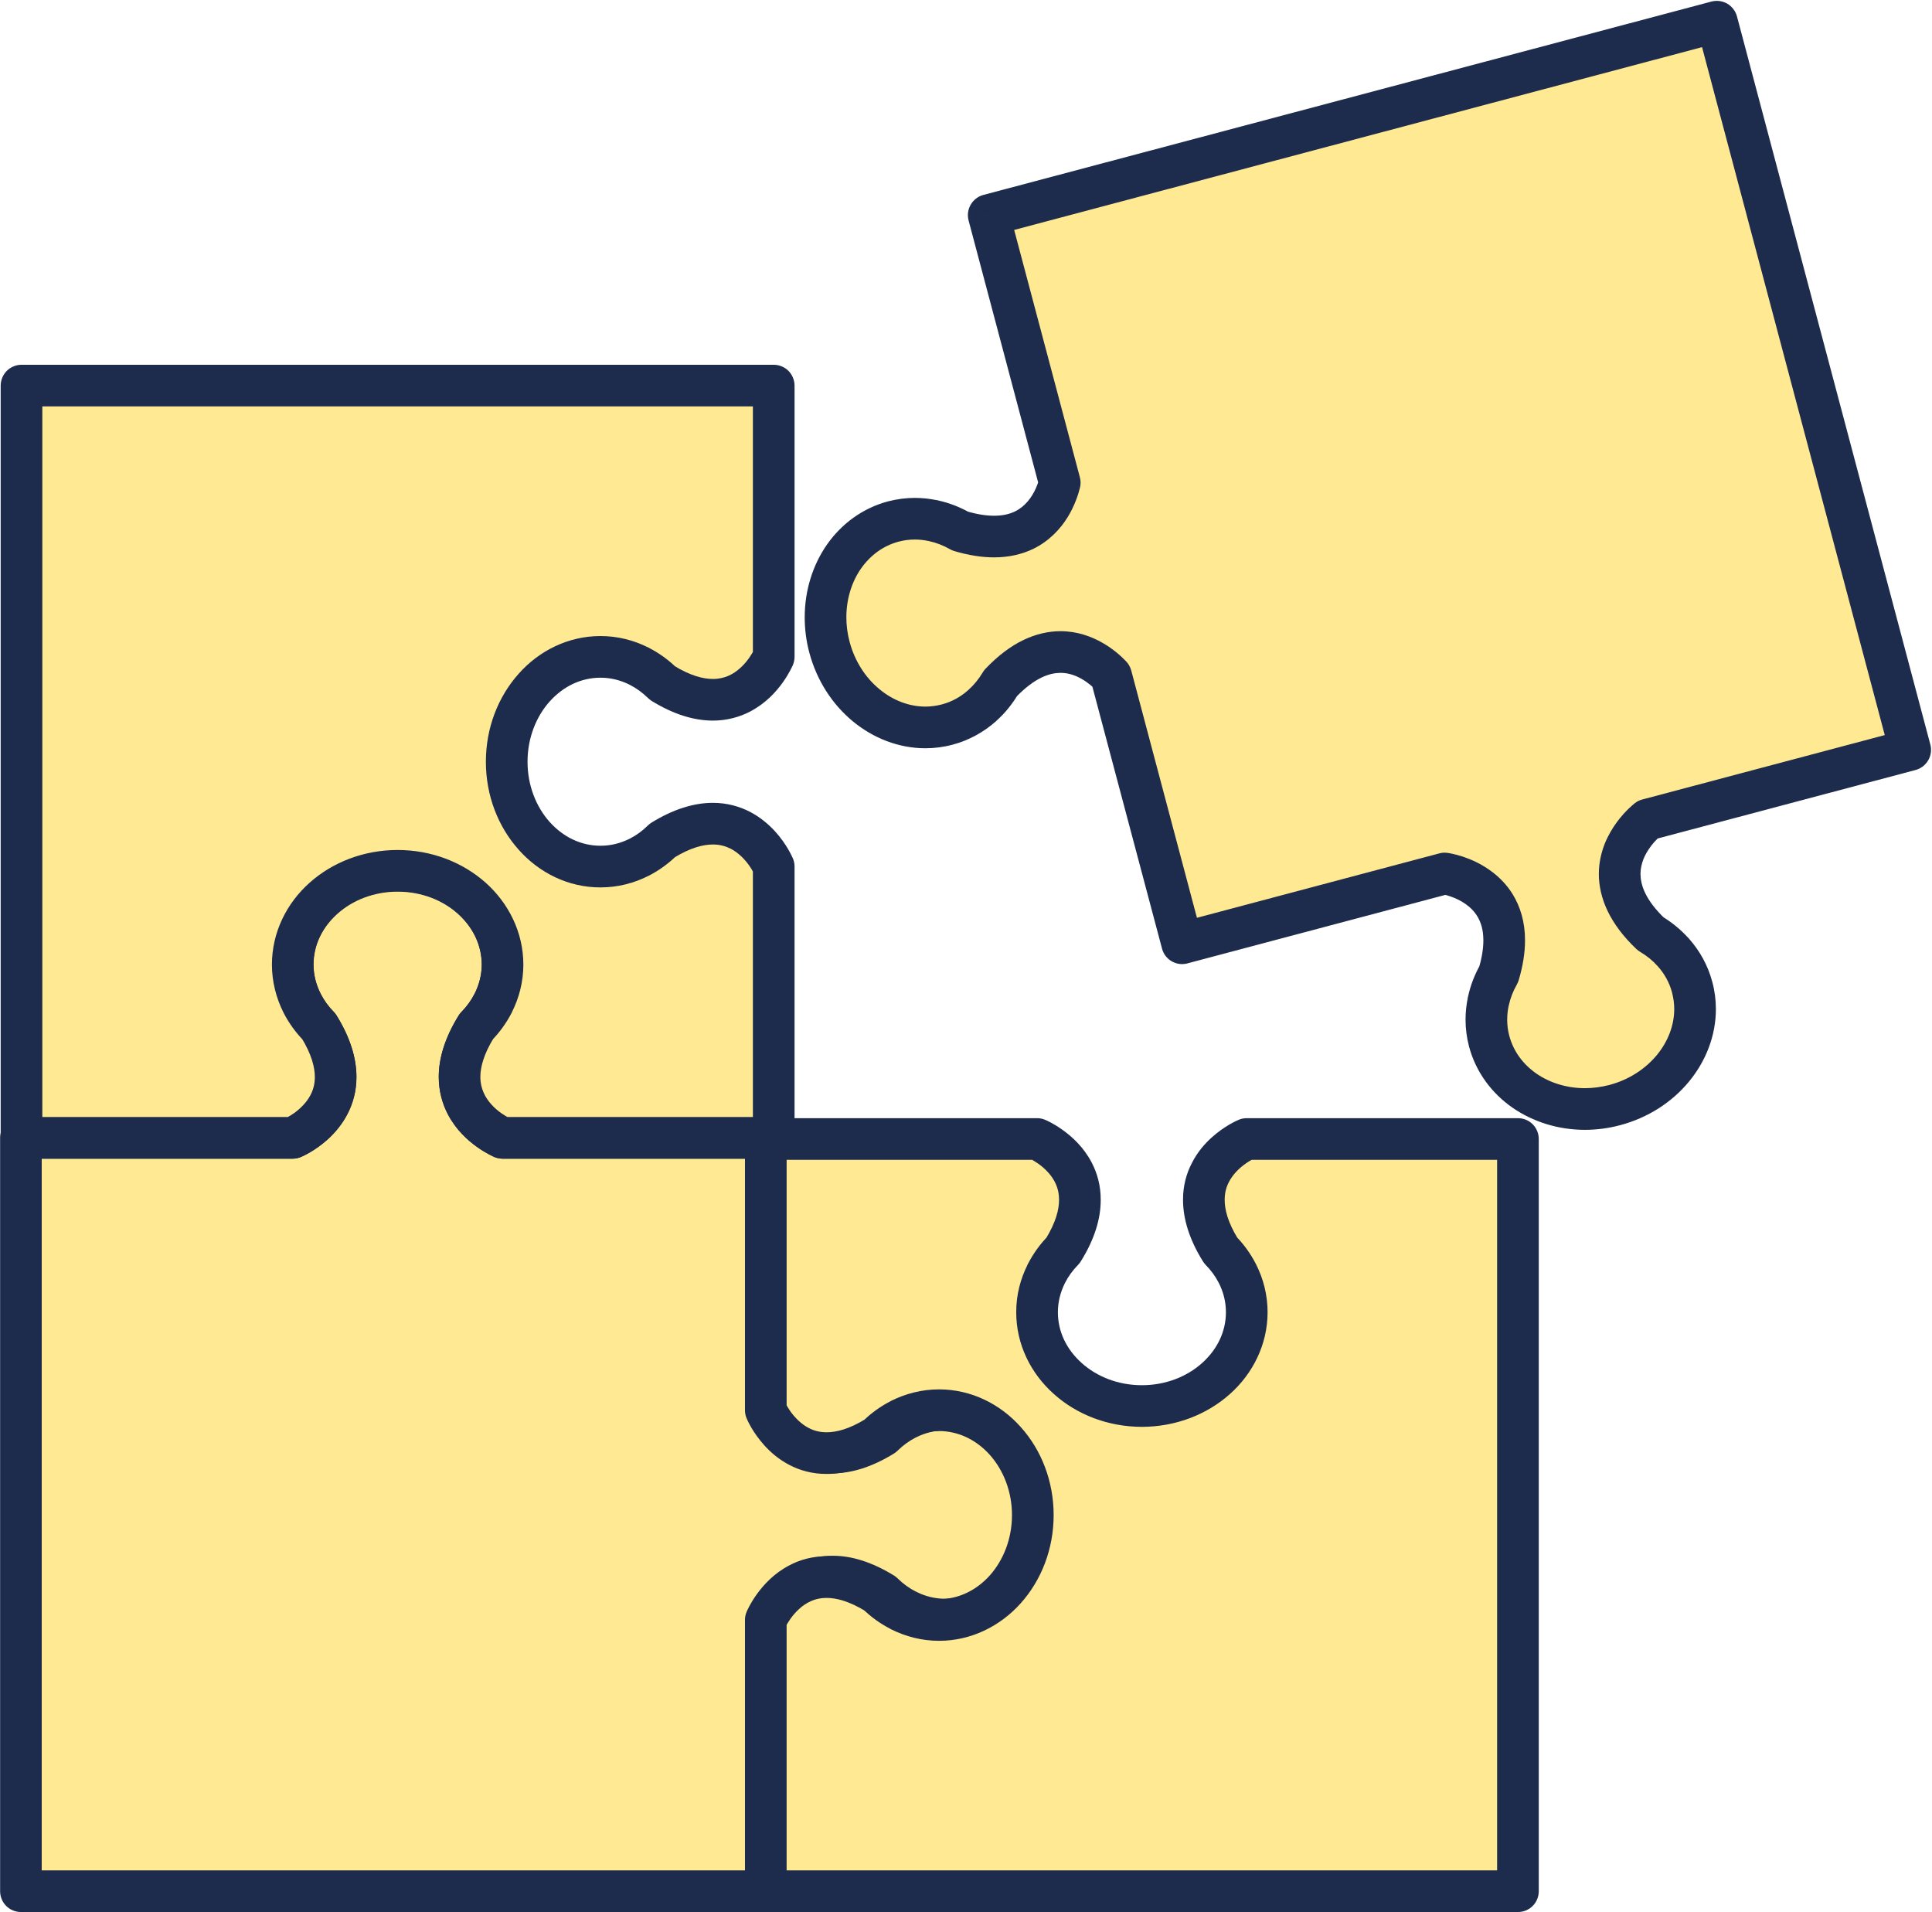
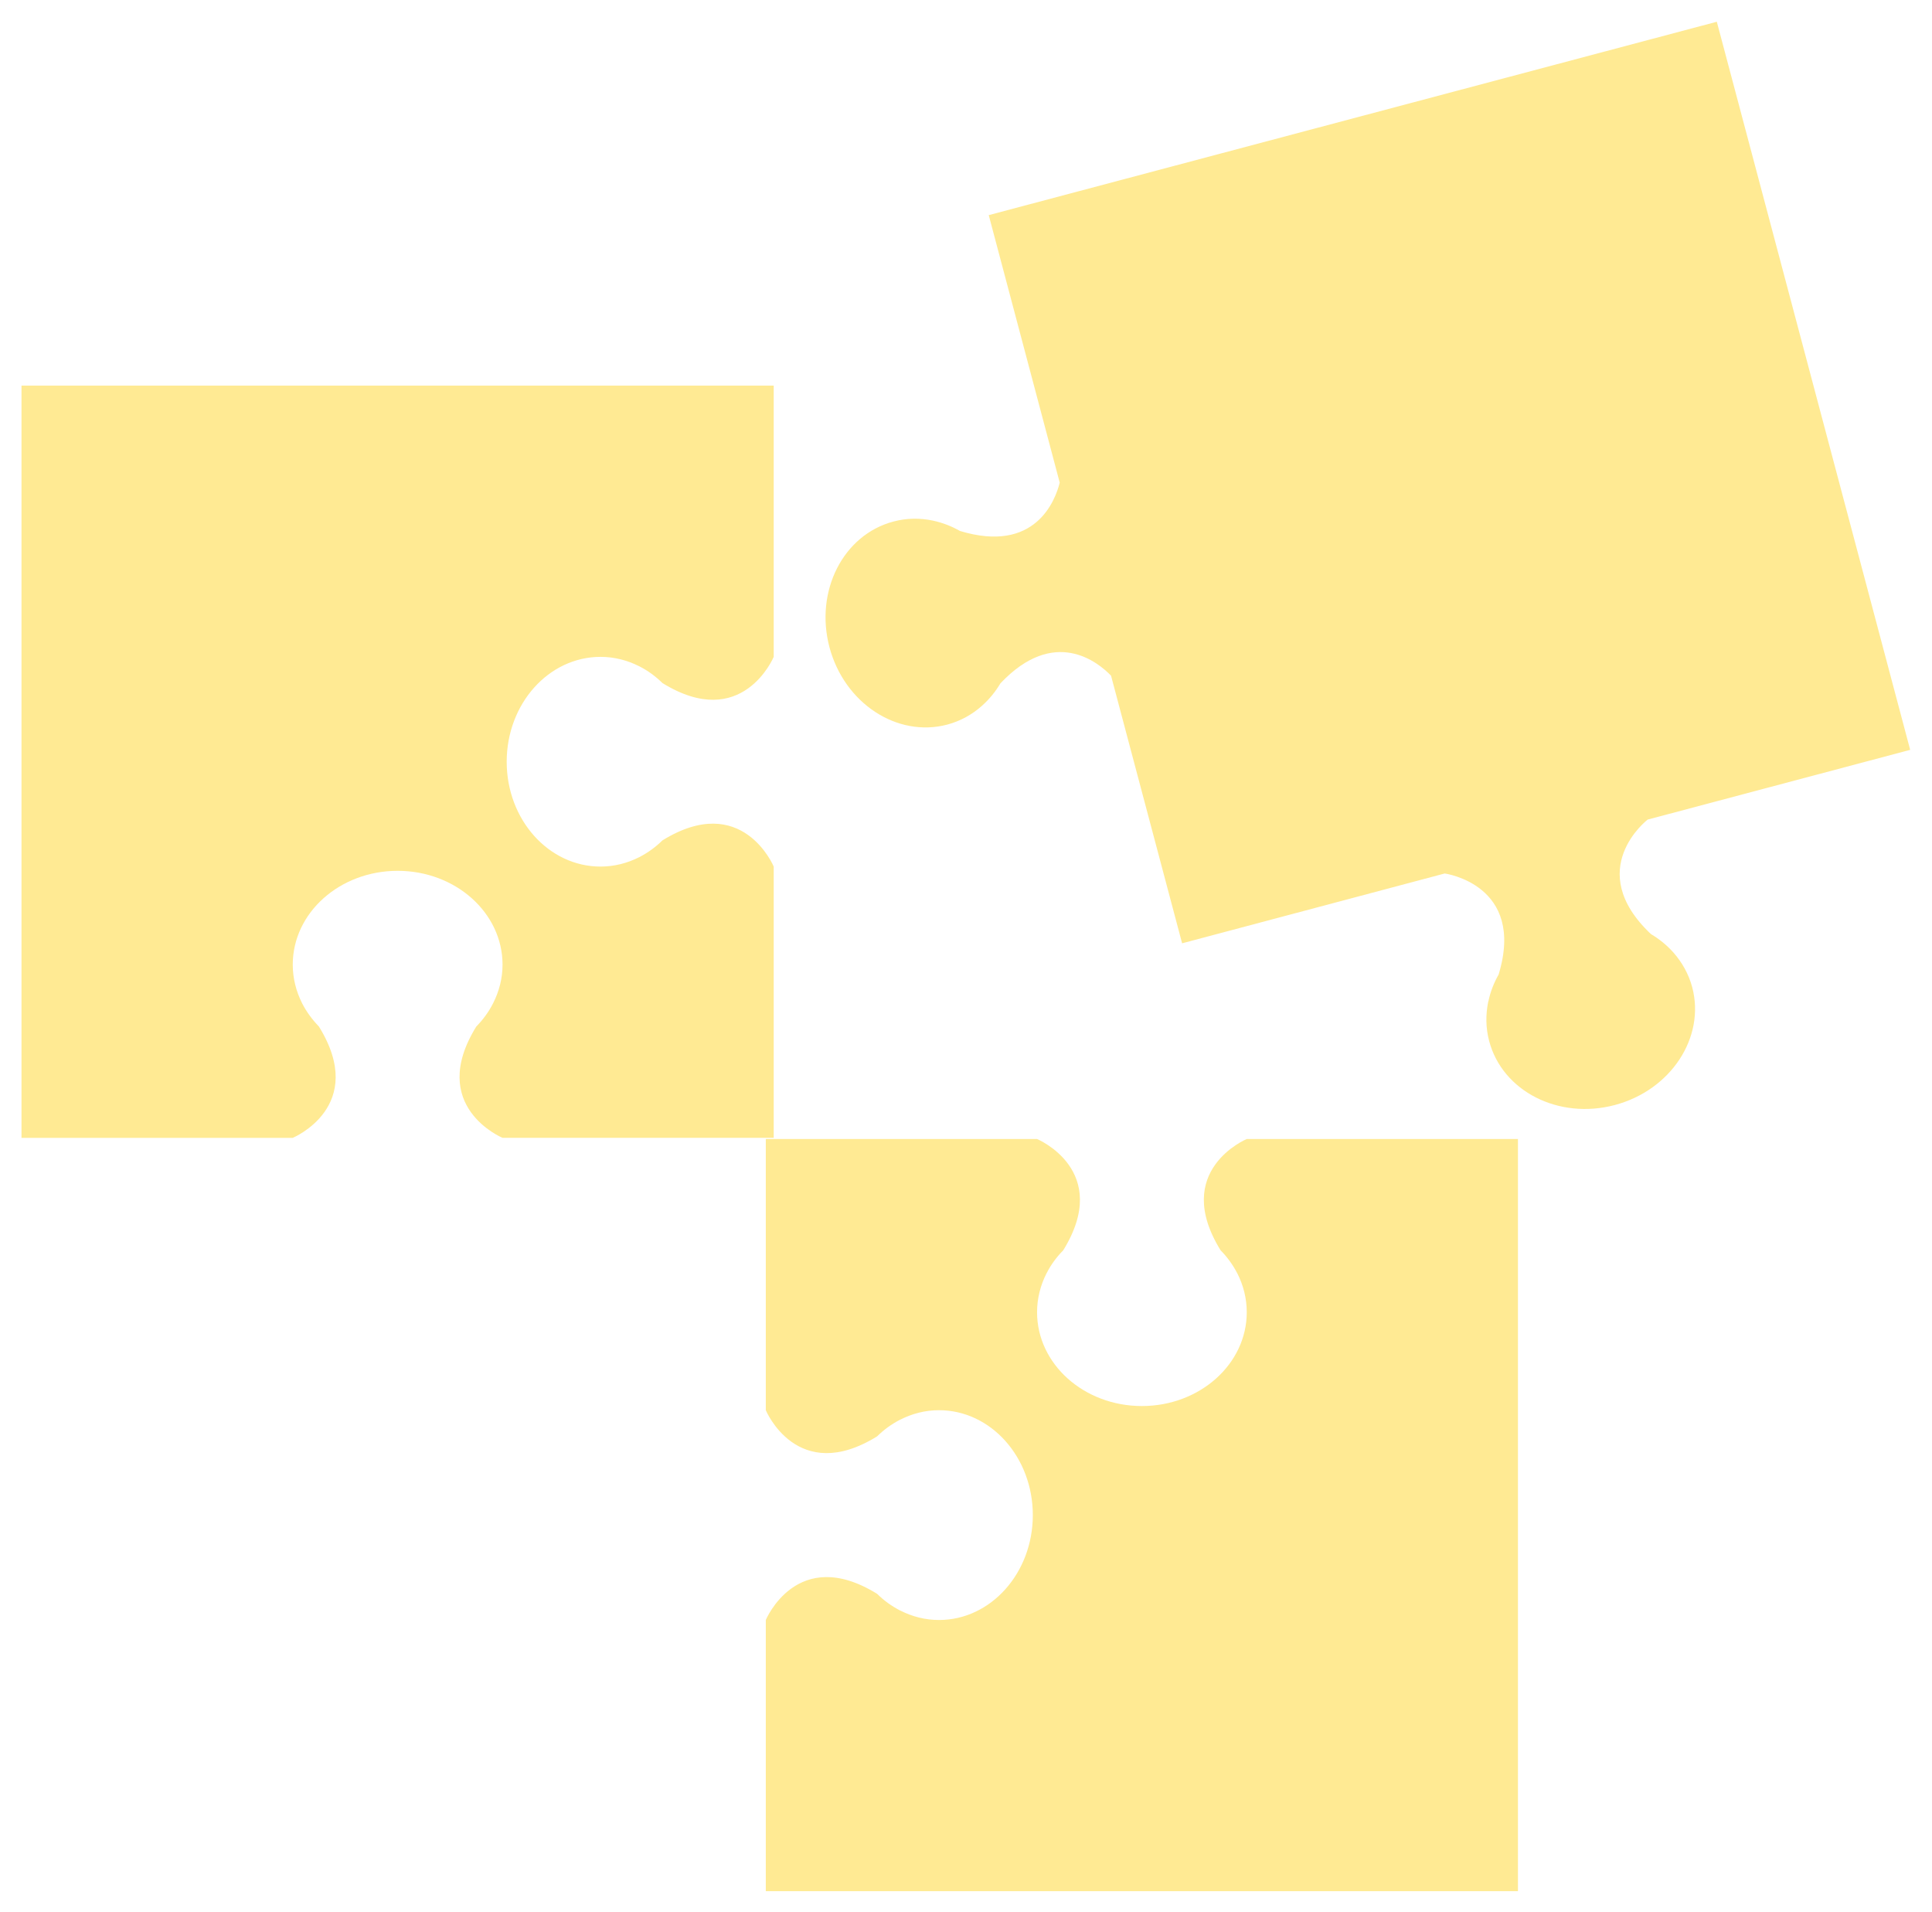
<svg xmlns="http://www.w3.org/2000/svg" fill="#000000" height="229.5" preserveAspectRatio="xMidYMid meet" version="1.1" viewBox="96.7 97.8 231.9 229.5" width="231.9" zoomAndPan="magnify">
  <g id="surface1">
    <g id="change1_1">
-       <path d="m210.15 266.98c-1.66 0-3.22 0.4-4.64 1.12v-0.01l-0.03 0.03c-1.02 0.51-1.95 1.19-2.77 2-8.04 4.97-12-0.58-13.07-2.53v-33.22h-32.61s-9.08-3.78-3.14-13.38c0.81-0.83 1.48-1.76 2-2.77l0.02-0.03c0.71-1.42 1.12-2.99 1.12-4.64 0-6.23-5.64-11.28-12.6-11.28-6.97 0-12.61 5.05-12.61 11.28 0 1.65 0.41 3.22 1.13 4.64h-0.01l0.02 0.03c0.52 1.01 1.2 1.94 2.01 2.77 5.93 9.6-3.15 13.38-3.15 13.38h-32.605v90.42h90.425v-33.22c1.07-1.94 5.03-7.5 13.07-2.53 0.82 0.81 1.75 1.49 2.77 2l0.03 0.03v-0.01c1.42 0.72 2.98 1.13 4.64 1.13 6.23 0 11.28-5.65 11.28-12.61s-5.05-12.6-11.28-12.6" fill="#ffea93" />
-     </g>
+       </g>
    <g id="change2_1">
-       <path d="m210.15 266.98v-2.5c-2.07-0.01-4.03 0.51-5.77 1.39l1.13 2.23 2.17-1.24v-0.01c-0.37-0.64-1-1.08-1.72-1.22-0.71-0.13-1.46 0.06-2.03 0.52l-0.03 0.03 1.58 1.94-1.14-2.23c-1.25 0.64-2.39 1.47-3.39 2.45l1.76 1.78-1.32-2.12c-2.07 1.27-3.61 1.63-4.75 1.64-0.68-0.01-1.25-0.13-1.76-0.34-0.76-0.3-1.41-0.82-1.93-1.38-0.53-0.56-0.91-1.16-1.13-1.54l-2.18 1.21h2.5v-33.22c0-0.66-0.27-1.3-0.73-1.77-0.47-0.46-1.11-0.73-1.77-0.73h-32.61v2.5l0.96-2.31-0.51 1.23 0.53-1.22-0.02-0.01-0.51 1.23 0.53-1.22s-0.06-0.03-0.17-0.09c-0.39-0.19-1.36-0.76-2.13-1.6-0.38-0.42-0.71-0.9-0.95-1.44-0.24-0.55-0.38-1.14-0.38-1.89 0-1.14 0.35-2.67 1.63-4.75l-2.12-1.31 1.78 1.75c0.98-1 1.81-2.13 2.45-3.38l-2.23-1.14 1.91 1.61 0.03-0.03c0.49-0.59 0.69-1.37 0.53-2.12-0.15-0.75-0.64-1.38-1.32-1.73h-0.01l-1.12 2.24 2.23 1.13c0.88-1.74 1.4-3.7 1.39-5.77 0.01-3.89-1.77-7.39-4.52-9.84-2.75-2.46-6.49-3.94-10.58-3.94s-7.83 1.48-10.58 3.94c-2.75 2.45-4.53 5.95-4.53 9.84 0 2.07 0.52 4.03 1.39 5.76l2.24-1.12-1.39-2.08h-0.01c-0.58 0.39-0.96 0.99-1.08 1.68-0.11 0.68 0.07 1.38 0.49 1.93l0.02 0.03 1.98-1.53-2.23 1.14c0.65 1.25 1.48 2.38 2.45 3.38l1.79-1.75-2.13 1.31c1.28 2.08 1.64 3.61 1.64 4.75 0 0.88-0.21 1.56-0.52 2.17-0.48 0.92-1.26 1.67-1.96 2.17-0.35 0.24-0.66 0.43-0.88 0.54-0.1 0.05-0.19 0.1-0.23 0.12l-0.05 0.02 0.64 1.48-0.62-1.49-0.02 0.01 0.64 1.48-0.62-1.49 0.96 2.31v-2.5h-32.605c-0.66 0-1.301 0.27-1.77 0.73-0.465 0.47-0.73 1.11-0.73 1.77v90.42c0 0.66 0.265 1.31 0.73 1.77 0.469 0.47 1.11 0.73 1.77 0.73h90.425c0.66 0 1.3-0.26 1.77-0.73 0.46-0.46 0.73-1.11 0.73-1.77v-33.22h-2.5l2.18 1.21c0.29-0.51 0.88-1.4 1.69-2.08 0.41-0.34 0.87-0.63 1.37-0.84 0.51-0.2 1.08-0.33 1.76-0.33 1.14 0 2.68 0.36 4.75 1.64l1.32-2.13-1.76 1.78c1 0.98 2.14 1.82 3.39 2.45l1.14-2.23-1.65 1.89 0.03 0.02c0.57 0.5 1.32 0.71 2.06 0.59 0.74-0.13 1.38-0.58 1.76-1.23v-0.01l-2.17-1.24-1.13 2.24c1.73 0.87 3.7 1.39 5.77 1.39 3.89 0 7.39-1.78 9.84-4.53 2.46-2.75 3.94-6.49 3.94-10.58s-1.48-7.83-3.94-10.58c-2.45-2.75-5.96-4.53-9.84-4.52v5c2.34 0 4.48 1.04 6.11 2.85 1.62 1.81 2.67 4.37 2.67 7.25 0 2.87-1.05 5.44-2.67 7.25-1.63 1.81-3.77 2.86-6.11 2.86-1.24 0-2.42-0.3-3.51-0.86-1.19-0.6-2.64-0.16-3.3 0.99v0.01l2.17 1.24 1.64-1.88-0.03-0.03c-0.16-0.14-0.32-0.25-0.51-0.34-0.78-0.4-1.5-0.92-2.15-1.56-0.13-0.13-0.28-0.25-0.44-0.35-2.66-1.64-5.13-2.39-7.38-2.38-1.34-0.01-2.57 0.26-3.63 0.7-1.6 0.65-2.82 1.64-3.71 2.59-0.9 0.96-1.49 1.89-1.85 2.54-0.2 0.37-0.31 0.78-0.31 1.21v30.72h-85.43v-85.42h30.11c0.33 0 0.65-0.07 0.96-0.19 0.16-0.07 1.68-0.7 3.31-2.19 0.81-0.74 1.65-1.71 2.3-2.96 0.65-1.24 1.09-2.77 1.09-4.48 0-2.24-0.74-4.72-2.39-7.38-0.09-0.15-0.21-0.3-0.34-0.44-0.64-0.65-1.16-1.37-1.56-2.15-0.07-0.13-0.16-0.27-0.25-0.39l-0.03-0.03-1.97 1.53 1.38 2.08h0.01c1.06-0.71 1.42-2.08 0.85-3.21-0.56-1.1-0.86-2.27-0.86-3.51 0-2.35 1.05-4.48 2.86-6.12 1.81-1.62 4.37-2.66 7.25-2.66 2.87 0 5.43 1.04 7.24 2.66 1.81 1.64 2.86 3.77 2.86 6.12 0 1.24-0.3 2.41-0.85 3.51-0.3 0.59-0.36 1.28-0.14 1.91 0.2 0.64 0.65 1.15 1.25 1.45l0.01 0.01 1.11-2.24-1.91-1.6-0.02 0.02c-0.12 0.14-0.23 0.31-0.32 0.47-0.39 0.78-0.92 1.51-1.55 2.15-0.13 0.13-0.25 0.29-0.35 0.44-1.65 2.66-2.39 5.14-2.39 7.38 0 1.71 0.44 3.24 1.09 4.48 0.98 1.87 2.37 3.11 3.49 3.92 1.12 0.8 2 1.17 2.12 1.23 0.31 0.12 0.63 0.19 0.96 0.19h30.11v30.72c0 0.43 0.11 0.84 0.31 1.21 0.48 0.86 1.37 2.24 2.85 3.49 0.74 0.63 1.64 1.21 2.71 1.65 1.06 0.43 2.29 0.7 3.63 0.7 2.25 0 4.73-0.75 7.38-2.39 0.16-0.1 0.31-0.22 0.44-0.35 0.65-0.64 1.38-1.16 2.15-1.56 0.16-0.08 0.3-0.17 0.44-0.28l0.03-0.03-1.57-1.94-2.17 1.24v0.01c0.66 1.15 2.11 1.59 3.3 0.99 1.09-0.55 2.27-0.85 3.51-0.85v-2.5" fill="#1d2c4c" />
-     </g>
+       </g>
    <g id="change1_2">
      <path d="m215.38 123.62l8.52 32.11c-0.54 2.15-2.93 8.54-11.97 5.8-1.01-0.57-2.08-0.99-3.2-1.23l-0.03-0.01c-1.56-0.33-3.18-0.32-4.77 0.11-6.03 1.6-9.45 8.35-7.67 15.08 1.79 6.73 8.12 10.88 14.14 9.29 1.6-0.43 3.01-1.22 4.19-2.28h0.01l0.02-0.03c0.85-0.76 1.57-1.65 2.16-2.64 6.49-6.87 11.74-2.52 13.28-0.92l8.53 32.12 31.52-8.38s9.75 1.32 6.47 12.13c-0.57 1-0.99 2.08-1.22 3.19l-0.02 0.03c-0.32 1.56-0.32 3.17 0.11 4.78 1.6 6.02 8.35 9.45 15.08 7.66s10.88-8.12 9.29-14.13c-0.43-1.61-1.23-3.01-2.28-4.2l-0.03-0.03c-0.76-0.84-1.65-1.57-2.65-2.16-8.2-7.75-0.39-13.74-0.39-13.74l31.51-8.37-23.21-87.39-87.39 23.21" fill="#ffea93" />
    </g>
    <g id="change2_2">
-       <path d="m215.38 123.62l-2.42 0.64 8.53 32.12 2.41-0.65-2.42-0.61c-0.16 0.67-0.61 1.94-1.44 2.88-0.41 0.48-0.9 0.89-1.52 1.19-0.63 0.3-1.41 0.51-2.5 0.51-0.91 0-2.02-0.15-3.37-0.56l-0.72 2.39 1.23-2.17c-1.21-0.69-2.52-1.21-3.9-1.5l-0.53 2.44 0.98-2.3-0.03-0.02c-0.77-0.32-1.66-0.24-2.36 0.22s-1.12 1.25-1.12 2.09h2.5l0.51-2.44c-0.88-0.19-1.78-0.29-2.7-0.29-1.07 0-2.15 0.14-3.23 0.42-3.07 0.82-5.61 2.73-7.33 5.2-1.72 2.48-2.66 5.52-2.66 8.71 0 1.39 0.17 2.81 0.55 4.23 0.9 3.38 2.78 6.24 5.23 8.26s5.5 3.23 8.71 3.23c1.08 0 2.18-0.14 3.26-0.43 2-0.53 3.76-1.53 5.22-2.82l-1.67-1.87-1.77 1.77h0.01c0.51 0.51 1.22 0.78 1.94 0.73 0.73-0.05 1.39-0.42 1.83-1l0.02-0.03-2-1.5 1.67 1.86c1.05-0.93 1.93-2.03 2.64-3.23l-2.15-1.27 1.82 1.71c1.17-1.23 2.21-1.97 3.1-2.4s1.62-0.56 2.29-0.57c0.95 0 1.81 0.3 2.56 0.74 0.76 0.43 1.37 0.99 1.71 1.33l1.8-1.73-2.42 0.64 8.54 32.12c0.35 1.33 1.72 2.13 3.05 1.77l31.52-8.37-0.64-2.42-0.34 2.48c0.18 0.02 1.64 0.33 2.82 1.17 0.59 0.41 1.11 0.92 1.5 1.6 0.38 0.68 0.66 1.52 0.66 2.79 0 0.89-0.15 2.01-0.56 3.37l2.39 0.72-2.17-1.24c-0.7 1.22-1.21 2.53-1.5 3.9l2.45 0.53-2.31-0.98-0.01 0.04c-0.31 0.71-0.26 1.51 0.11 2.18s1.02 1.13 1.78 1.26l0.41-2.47-2.44-0.51c-0.19 0.88-0.29 1.79-0.29 2.7 0 1.07 0.14 2.16 0.42 3.23 0.82 3.08 2.73 5.61 5.2 7.33 2.48 1.72 5.52 2.67 8.71 2.67 1.39 0 2.81-0.18 4.23-0.56 3.38-0.9 6.24-2.78 8.26-5.23s3.23-5.5 3.23-8.71c0-1.08-0.14-2.18-0.43-3.25-0.53-2.01-1.53-3.77-2.82-5.22l-1.87 1.66 1.77 1.77v-0.01c0.5-0.5 0.76-1.19 0.73-1.89-0.04-0.71-0.37-1.37-0.92-1.81l-0.03-0.03-1.58 1.94 1.86-1.67c-0.94-1.04-2.03-1.93-3.23-2.64l-1.28 2.15 1.72-1.81c-1.23-1.17-1.97-2.21-2.4-3.1s-0.56-1.63-0.57-2.3c0-0.63 0.14-1.22 0.35-1.77 0.33-0.82 0.86-1.57 1.31-2.07 0.23-0.25 0.43-0.45 0.57-0.57l0.14-0.13 0.03-0.02-0.62-0.77 0.6 0.79 0.02-0.02-0.62-0.77 0.6 0.79-1.52-1.99 0.64 2.42 31.52-8.37c0.64-0.17 1.19-0.6 1.52-1.17s0.42-1.25 0.25-1.89l-23.21-87.394c-0.17-0.637-0.6-1.192-1.16-1.524-0.57-0.328-1.26-0.422-1.9-0.254l-87.4 23.212c-1.33 0.36-2.12 1.73-1.77 3.06l2.42-0.64 0.64 2.42 84.98-22.58 21.93 82.57-29.1 7.73c-0.32 0.08-0.62 0.22-0.88 0.43-0.12 0.1-1.12 0.86-2.17 2.28-0.52 0.71-1.05 1.58-1.47 2.62-0.41 1.05-0.7 2.27-0.7 3.61 0 1.41 0.33 2.95 1.07 4.48 0.74 1.52 1.87 3.05 3.46 4.55 0.14 0.12 0.29 0.24 0.45 0.33 0.79 0.47 1.48 1.03 2.06 1.68 0.1 0.11 0.17 0.18 0.28 0.27l0.03 0.03 1.58-1.94-1.77-1.77c-0.94 0.94-0.98 2.44-0.1 3.43 0.82 0.92 1.41 1.97 1.73 3.17 0.17 0.67 0.26 1.33 0.26 1.98 0 1.94-0.73 3.88-2.09 5.53-1.35 1.63-3.31 2.95-5.68 3.58-1 0.26-1.99 0.39-2.95 0.39-2.21 0-4.26-0.66-5.85-1.77-1.59-1.12-2.73-2.65-3.23-4.52-0.17-0.64-0.25-1.28-0.25-1.94 0-0.56 0.06-1.11 0.18-1.67 0.14-0.67 0.01-1.36-0.38-1.92-0.39-0.57-0.98-0.95-1.66-1.06l-0.41 2.46 2.3 0.97 0.02-0.03c0.05-0.14 0.11-0.31 0.14-0.45 0.18-0.85 0.5-1.68 0.95-2.47 0.09-0.16 0.17-0.35 0.23-0.52 0.52-1.75 0.77-3.35 0.77-4.81 0.01-2.19-0.57-4.08-1.49-5.56-0.68-1.1-1.53-1.96-2.39-2.62-1.29-1-2.6-1.55-3.61-1.89-1-0.32-1.71-0.43-1.82-0.44-0.33-0.05-0.66-0.03-0.98 0.06l-29.09 7.73-7.89-29.7c-0.11-0.41-0.33-0.78-0.62-1.09-0.57-0.59-1.5-1.46-2.82-2.21-1.3-0.75-3.02-1.4-5.05-1.4-1.41 0-2.94 0.33-4.47 1.07s-3.05 1.88-4.56 3.47c-0.12 0.13-0.23 0.28-0.32 0.44-0.48 0.79-1.04 1.48-1.69 2.06-0.11 0.1-0.24 0.24-0.33 0.36l-0.02 0.03 2 1.5 1.76-1.76v-0.01c-0.94-0.94-2.44-0.98-3.43-0.1-0.92 0.82-1.97 1.41-3.18 1.73h0.01c-0.67 0.17-1.33 0.26-1.98 0.26-1.94 0-3.88-0.73-5.52-2.09-1.64-1.35-2.95-3.31-3.58-5.68-0.27-1-0.39-1.99-0.39-2.95 0-2.21 0.65-4.26 1.76-5.85 1.12-1.59 2.65-2.73 4.52-3.23 0.64-0.17 1.29-0.25 1.94-0.25 0.55 0 1.11 0.06 1.67 0.18 0.73 0.15 1.51-0.03 2.09-0.51 0.59-0.46 0.93-1.19 0.93-1.94h-2.5l-0.98 2.3 0.04 0.02c0.13 0.05 0.31 0.1 0.45 0.14 0.85 0.18 1.68 0.5 2.48 0.95 0.15 0.09 0.33 0.17 0.51 0.23 1.75 0.52 3.35 0.77 4.82 0.77 1.77 0 3.34-0.37 4.66-1 1.99-0.96 3.32-2.45 4.17-3.82 0.85-1.39 1.27-2.7 1.48-3.54 0.1-0.41 0.1-0.84-0.01-1.25l-8.53-32.11-2.41 0.64 0.64 2.42-0.64-2.42" fill="#1d2c4c" />
-     </g>
+       </g>
    <g id="change1_3">
      <path d="m246.35 234.51s-9.07 3.77-3.14 13.36c0.81 0.82 1.48 1.75 2 2.76l0.02 0.03c0.71 1.41 1.12 2.98 1.12 4.64 0 6.22-5.64 11.26-12.59 11.26s-12.58-5.04-12.58-11.26c0-1.66 0.41-3.23 1.12-4.64h-0.01l0.03-0.03c0.51-1.01 1.19-1.94 2-2.76 5.92-9.59-3.14-13.36-3.14-13.36h-32.56v32.55s3.77 9.07 13.36 3.14c0.82-0.81 1.75-1.48 2.76-2l0.03-0.02v0.01c1.42-0.72 2.98-1.13 4.64-1.13 6.22 0 11.26 5.64 11.26 12.59s-5.04 12.59-11.26 12.59c-1.66 0-3.22-0.41-4.64-1.13v0.01l-0.03-0.02c-1.01-0.52-1.94-1.19-2.76-2-9.59-5.93-13.36 3.14-13.36 3.14v32.55h90.28v-90.28h-32.55" fill="#ffea93" />
    </g>
    <g id="change2_3">
-       <path d="m246.35 234.51l-0.96-2.31c-0.16 0.07-1.68 0.7-3.31 2.18-0.81 0.74-1.65 1.71-2.29 2.96-0.66 1.24-1.1 2.76-1.09 4.47 0 2.24 0.73 4.72 2.38 7.37 0.1 0.16 0.22 0.31 0.34 0.44 0.64 0.65 1.17 1.37 1.56 2.14 0.08 0.17 0.17 0.31 0.29 0.45l0.02 0.03 1.94-1.58-0.79-2.37c-0.69 0.23-1.25 0.75-1.53 1.42-0.27 0.67-0.24 1.43 0.09 2.08 0.55 1.1 0.85 2.26 0.85 3.51 0 2.34-1.05 4.47-2.85 6.09-1.81 1.63-4.37 2.67-7.24 2.67s-5.42-1.04-7.23-2.67c-1.81-1.62-2.85-3.75-2.85-6.09 0-1.24 0.3-2.41 0.85-3.51 0.34-0.68 0.36-1.48 0.04-2.17-0.31-0.69-0.93-1.2-1.66-1.38l-0.01-0.01-0.61 2.43 1.94 1.58 0.03-0.03c0.11-0.14 0.2-0.28 0.28-0.44 0.4-0.78 0.92-1.5 1.56-2.15 0.13-0.13 0.25-0.28 0.34-0.44 1.65-2.65 2.39-5.13 2.38-7.37 0.01-1.71-0.43-3.23-1.08-4.47-0.98-1.87-2.36-3.11-3.48-3.91-1.12-0.81-2-1.18-2.13-1.23-0.31-0.13-0.62-0.19-0.95-0.19h-32.56c-0.66 0-1.3 0.26-1.77 0.73-0.46 0.46-0.73 1.11-0.73 1.77v32.55c0 0.33 0.06 0.65 0.19 0.96 0.07 0.17 0.7 1.68 2.18 3.31 0.74 0.81 1.71 1.65 2.96 2.3 1.24 0.65 2.76 1.09 4.47 1.08 2.24 0.01 4.72-0.73 7.37-2.38 0.16-0.09 0.31-0.21 0.44-0.34 0.65-0.64 1.37-1.16 2.15-1.56 0.16-0.08 0.3-0.17 0.44-0.29l0.03-0.02-1.58-1.94-2.37 0.79v0.01c0.23 0.68 0.75 1.24 1.42 1.52 0.67 0.27 1.43 0.24 2.08-0.08 1.1-0.56 2.27-0.85 3.51-0.86 2.34 0.01 4.47 1.05 6.1 2.86 1.61 1.81 2.66 4.36 2.66 7.23s-1.05 5.43-2.66 7.24c-1.63 1.81-3.76 2.84-6.1 2.85-1.24 0-2.41-0.3-3.51-0.86-0.67-0.33-1.45-0.35-2.13-0.06-0.68 0.3-1.2 0.89-1.4 1.61l2.4 0.69 1.58-1.94-0.03-0.02c-0.14-0.12-0.28-0.21-0.44-0.29-0.77-0.39-1.5-0.92-2.15-1.56-0.13-0.12-0.28-0.25-0.44-0.34-2.65-1.65-5.13-2.38-7.37-2.38-1.71-0.01-3.23 0.43-4.47 1.09-1.87 0.97-3.11 2.36-3.91 3.47-0.81 1.12-1.18 2.01-1.23 2.13-0.13 0.31-0.19 0.63-0.19 0.96v32.55c0 0.66 0.27 1.31 0.73 1.77 0.47 0.47 1.11 0.73 1.77 0.73h90.28c0.66 0 1.31-0.26 1.77-0.73 0.47-0.46 0.73-1.11 0.73-1.77v-90.28c0-0.66-0.26-1.3-0.73-1.77-0.46-0.47-1.11-0.73-1.77-0.73h-32.55c-0.33 0-0.65 0.06-0.96 0.19l0.96 2.31v2.5h30.05v85.28h-85.28v-30.05h-2.5l2.31 0.96-1.24-0.52 1.23 0.53 0.01-0.01-1.24-0.52 1.23 0.53s0.03-0.05 0.08-0.16c0.2-0.4 0.76-1.36 1.61-2.12 0.41-0.39 0.9-0.72 1.44-0.96s1.13-0.38 1.87-0.38c1.13 0 2.67 0.36 4.74 1.63l1.32-2.12-1.76 1.78c1 0.98 2.14 1.81 3.39 2.44l1.13-2.22-1.58 1.94 0.04 0.02c0.64 0.53 1.53 0.7 2.32 0.45 0.8-0.25 1.43-0.9 1.66-1.7v-0.01l-2.41-0.69-1.12 2.24c1.73 0.87 3.69 1.39 5.76 1.39 3.88 0 7.38-1.78 9.82-4.52 2.46-2.75 3.94-6.49 3.94-10.57s-1.48-7.82-3.94-10.56c-2.44-2.75-5.94-4.53-9.82-4.53-2.07 0-4.03 0.52-5.77 1.39l1.13 2.24 2.37-0.8c-0.26-0.78-0.88-1.38-1.67-1.61s-1.64-0.06-2.27 0.46l-0.04 0.03 1.58 1.93-1.14-2.22c-1.24 0.63-2.38 1.46-3.37 2.44l1.75 1.78-1.32-2.12c-2.07 1.28-3.61 1.63-4.74 1.63-0.87 0-1.55-0.2-2.16-0.52-0.91-0.47-1.66-1.26-2.16-1.95-0.24-0.35-0.43-0.66-0.54-0.87-0.06-0.11-0.1-0.19-0.12-0.24l-0.02-0.04-1.48 0.63 1.49-0.62-0.01-0.01-1.48 0.63 1.49-0.62-2.31 0.96h2.5v-30.05h30.06v-2.5l-0.97 2.31 0.5-1.2-0.51 1.19 0.01 0.01 0.5-1.2-0.51 1.19s0.06 0.03 0.17 0.08c0.39 0.2 1.36 0.76 2.11 1.6 0.39 0.42 0.72 0.9 0.96 1.44 0.24 0.55 0.38 1.14 0.38 1.88 0 1.14-0.36 2.67-1.63 4.74l2.13 1.32-1.79-1.75c-0.98 0.99-1.8 2.13-2.44 3.37l2.23 1.14-1.94-1.58-0.03 0.04c-0.54 0.66-0.7 1.55-0.43 2.36s0.94 1.43 1.76 1.64h0.01l0.61-2.43-2.23-1.12c-0.88 1.73-1.4 3.69-1.39 5.76-0.01 3.88 1.77 7.38 4.52 9.82 2.74 2.46 6.48 3.93 10.56 3.94 4.08-0.01 7.82-1.48 10.57-3.94 2.74-2.44 4.52-5.94 4.52-9.82 0-2.07-0.51-4.03-1.39-5.76l-2.23 1.12 0.79 2.38v-0.01c0.78-0.26 1.38-0.89 1.61-1.67 0.23-0.79 0.06-1.64-0.46-2.27l-0.02-0.04-1.94 1.58 2.23-1.13c-0.64-1.25-1.47-2.39-2.45-3.38l-1.78 1.75 2.12-1.32c-1.28-2.07-1.63-3.6-1.63-4.74 0-0.87 0.2-1.55 0.52-2.16 0.47-0.91 1.26-1.67 1.96-2.16 0.34-0.25 0.66-0.43 0.87-0.54 0.1-0.06 0.18-0.1 0.23-0.12l0.04-0.02-0.62-1.46 0.61 1.47 0.01-0.01-0.62-1.46 0.61 1.47-0.96-2.31v2.5-2.5" fill="#1d2c4c" />
-     </g>
+       </g>
    <g id="change1_4">
      <path d="m131.84 234.37s9.07-3.77 3.14-13.36c-0.8-0.83-1.48-1.75-2-2.76l-0.02-0.04c-0.71-1.41-1.12-2.98-1.12-4.63 0-6.22 5.64-11.26 12.59-11.26s12.59 5.04 12.59 11.26c0 1.65-0.41 3.22-1.13 4.63l-0.02 0.04c-0.51 1.01-1.19 1.93-2 2.76-5.93 9.59 3.15 13.36 3.15 13.36h32.55v-32.56s-3.77-9.07-13.36-3.14c-0.82 0.81-1.75 1.48-2.76 2l-0.03 0.03-0.01-0.01c-1.41 0.71-2.97 1.12-4.63 1.12-6.22 0-11.26-5.63-11.26-12.58 0-6.96 5.04-12.59 11.26-12.59 1.66 0 3.22 0.41 4.63 1.12l0.01-0.01 0.03 0.03c1.01 0.51 1.94 1.19 2.76 2 9.59 5.93 13.36-3.14 13.36-3.14v-32.56h-90.289v90.29h32.559" fill="#ffea93" />
    </g>
    <g id="change2_4">
-       <path d="m131.84 234.37l0.96 2.31c0.16-0.07 1.68-0.7 3.31-2.18 0.8-0.75 1.64-1.72 2.29-2.96s1.1-2.77 1.09-4.47c0-2.25-0.74-4.72-2.38-7.37-0.09-0.16-0.22-0.31-0.34-0.44-0.65-0.65-1.17-1.38-1.56-2.15-0.07-0.13-0.13-0.23-0.22-0.35l-0.03-0.04-2 1.49 0.41 2.47h0.01c0.78-0.13 1.46-0.63 1.81-1.34 0.36-0.71 0.36-1.55 0.01-2.25-0.56-1.1-0.86-2.27-0.86-3.51 0-2.34 1.04-4.47 2.86-6.1 1.8-1.62 4.36-2.66 7.23-2.66s5.43 1.04 7.23 2.66c1.81 1.63 2.85 3.76 2.86 6.1 0 1.24-0.31 2.41-0.86 3.51-0.36 0.7-0.36 1.54 0 2.25s1.04 1.21 1.82 1.34l0.41-2.47-2.05-1.41-0.03 0.04c-0.06 0.08-0.11 0.18-0.16 0.27-0.4 0.77-0.92 1.5-1.56 2.15-0.13 0.13-0.25 0.28-0.34 0.44-1.65 2.65-2.39 5.12-2.39 7.36 0 1.71 0.44 3.24 1.09 4.48 0.98 1.87 2.36 3.11 3.48 3.91s2 1.17 2.12 1.23c0.31 0.12 0.63 0.19 0.97 0.19h32.55c0.66 0 1.3-0.27 1.77-0.73 0.46-0.47 0.73-1.11 0.73-1.77v-32.56c0-0.33-0.06-0.65-0.19-0.96-0.08-0.16-0.7-1.68-2.18-3.3-0.75-0.81-1.72-1.65-2.96-2.3s-2.77-1.09-4.47-1.09c-2.25 0-4.72 0.74-7.38 2.38-0.15 0.1-0.31 0.22-0.44 0.35-0.64 0.64-1.36 1.16-2.14 1.56-0.13 0.06-0.28 0.16-0.4 0.25l-0.03 0.03 1.54 1.97 2.37-0.79v-0.01c-0.23-0.69-0.75-1.25-1.42-1.52-0.67-0.28-1.44-0.25-2.08 0.08-1.1 0.55-2.27 0.85-3.51 0.85-2.34 0-4.47-1.04-6.1-2.85-1.62-1.81-2.66-4.37-2.66-7.23 0-2.87 1.04-5.43 2.66-7.24 1.63-1.81 3.76-2.85 6.1-2.85 1.24 0 2.41 0.3 3.51 0.85 0.66 0.33 1.45 0.36 2.13 0.06s1.2-0.89 1.4-1.6v-0.01l-2.4-0.69-1.65 1.88 0.03 0.03c0.16 0.14 0.33 0.25 0.52 0.35 0.77 0.39 1.49 0.92 2.14 1.55 0.13 0.13 0.28 0.25 0.43 0.35 2.66 1.64 5.13 2.38 7.38 2.38 1.7 0 3.23-0.44 4.47-1.09 1.87-0.98 3.11-2.36 3.91-3.48s1.17-2 1.23-2.12c0.12-0.31 0.19-0.63 0.19-0.96v-32.56c0-0.65-0.27-1.3-0.73-1.77-0.47-0.46-1.11-0.73-1.77-0.73h-90.289c-0.656 0-1.301 0.27-1.765 0.73-0.465 0.47-0.735 1.12-0.735 1.77v90.29c0 0.66 0.27 1.3 0.735 1.77 0.464 0.46 1.109 0.73 1.765 0.73h32.559c0.33 0 0.65-0.07 0.96-0.19l-0.96-2.31v-2.5h-30.06v-85.29h85.29v30.06h2.5l-2.31-0.96 1.22 0.5-1.21-0.52-0.01 0.02 1.22 0.5-1.21-0.52s-0.03 0.06-0.08 0.17c-0.2 0.39-0.76 1.36-1.61 2.12-0.42 0.39-0.9 0.72-1.44 0.96-0.54 0.23-1.14 0.38-1.87 0.38-1.14 0-2.68-0.36-4.75-1.64l-1.31 2.13 1.75-1.78c-0.99-0.98-2.13-1.81-3.38-2.45l-1.13 2.23 1.64-1.88-0.03-0.03c-0.64-0.56-1.53-0.76-2.35-0.51-0.82 0.24-1.46 0.89-1.69 1.71h-0.01l2.4 0.69 1.13-2.23c-1.73-0.88-3.69-1.39-5.76-1.39-3.88 0-7.38 1.77-9.82 4.52-2.46 2.75-3.94 6.48-3.94 10.57 0 4.08 1.48 7.81 3.94 10.56 2.44 2.75 5.94 4.53 9.82 4.52 2.07 0 4.03-0.51 5.76-1.39l-1.13-2.23-2.37 0.79h0.01c0.25 0.77 0.87 1.38 1.65 1.61 0.77 0.23 1.62 0.07 2.26-0.43l0.03-0.02-1.54-1.97 1.14 2.23c1.24-0.64 2.37-1.47 3.37-2.45l-1.75-1.78 1.31 2.13c2.07-1.28 3.61-1.64 4.75-1.64 0.87 0 1.54 0.21 2.16 0.52 0.91 0.47 1.66 1.26 2.16 1.96 0.25 0.34 0.43 0.66 0.54 0.87 0.06 0.11 0.1 0.19 0.12 0.24l0.02 0.04 1.47-0.63-1.48 0.61 0.01 0.02 1.47-0.63-1.48 0.61 2.31-0.96h-2.5v30.06h-30.05v2.5l0.96-2.31-0.51 1.22 0.52-1.21-0.01-0.01-0.51 1.22 0.52-1.21s-0.06-0.03-0.17-0.09c-0.39-0.19-1.36-0.75-2.12-1.6-0.38-0.42-0.72-0.9-0.95-1.44-0.24-0.54-0.39-1.14-0.39-1.88 0-1.13 0.36-2.67 1.64-4.74l-2.13-1.31 1.78 1.75c0.98-1 1.81-2.13 2.45-3.37l-2.23-1.14 2.06 1.41 0.03-0.03c0.48-0.7 0.57-1.61 0.24-2.4-0.34-0.78-1.05-1.34-1.89-1.48h-0.01l-0.41 2.46 2.23 1.13c0.88-1.73 1.4-3.69 1.4-5.76 0-3.88-1.78-7.38-4.52-9.83-2.75-2.45-6.49-3.93-10.57-3.93-4.09 0-7.82 1.48-10.57 3.93s-4.52 5.95-4.52 9.83c0 2.07 0.52 4.03 1.39 5.76l2.23-1.13-0.41-2.46c-0.86 0.14-1.59 0.72-1.91 1.53-0.33 0.81-0.21 1.73 0.31 2.42l0.03 0.04 2-1.49-2.23 1.13c0.64 1.25 1.47 2.38 2.45 3.38l1.78-1.75-2.12 1.31c1.27 2.07 1.63 3.61 1.63 4.75 0 0.87-0.2 1.54-0.52 2.16-0.47 0.91-1.26 1.66-1.95 2.16-0.35 0.24-0.66 0.43-0.88 0.54-0.1 0.05-0.19 0.1-0.23 0.12l-0.05 0.02 0.64 1.48-0.62-1.49-0.02 0.01 0.64 1.48-0.62-1.49 0.96 2.31v-2.5 2.5" fill="#1d2c4c" />
-     </g>
+       </g>
  </g>
</svg>